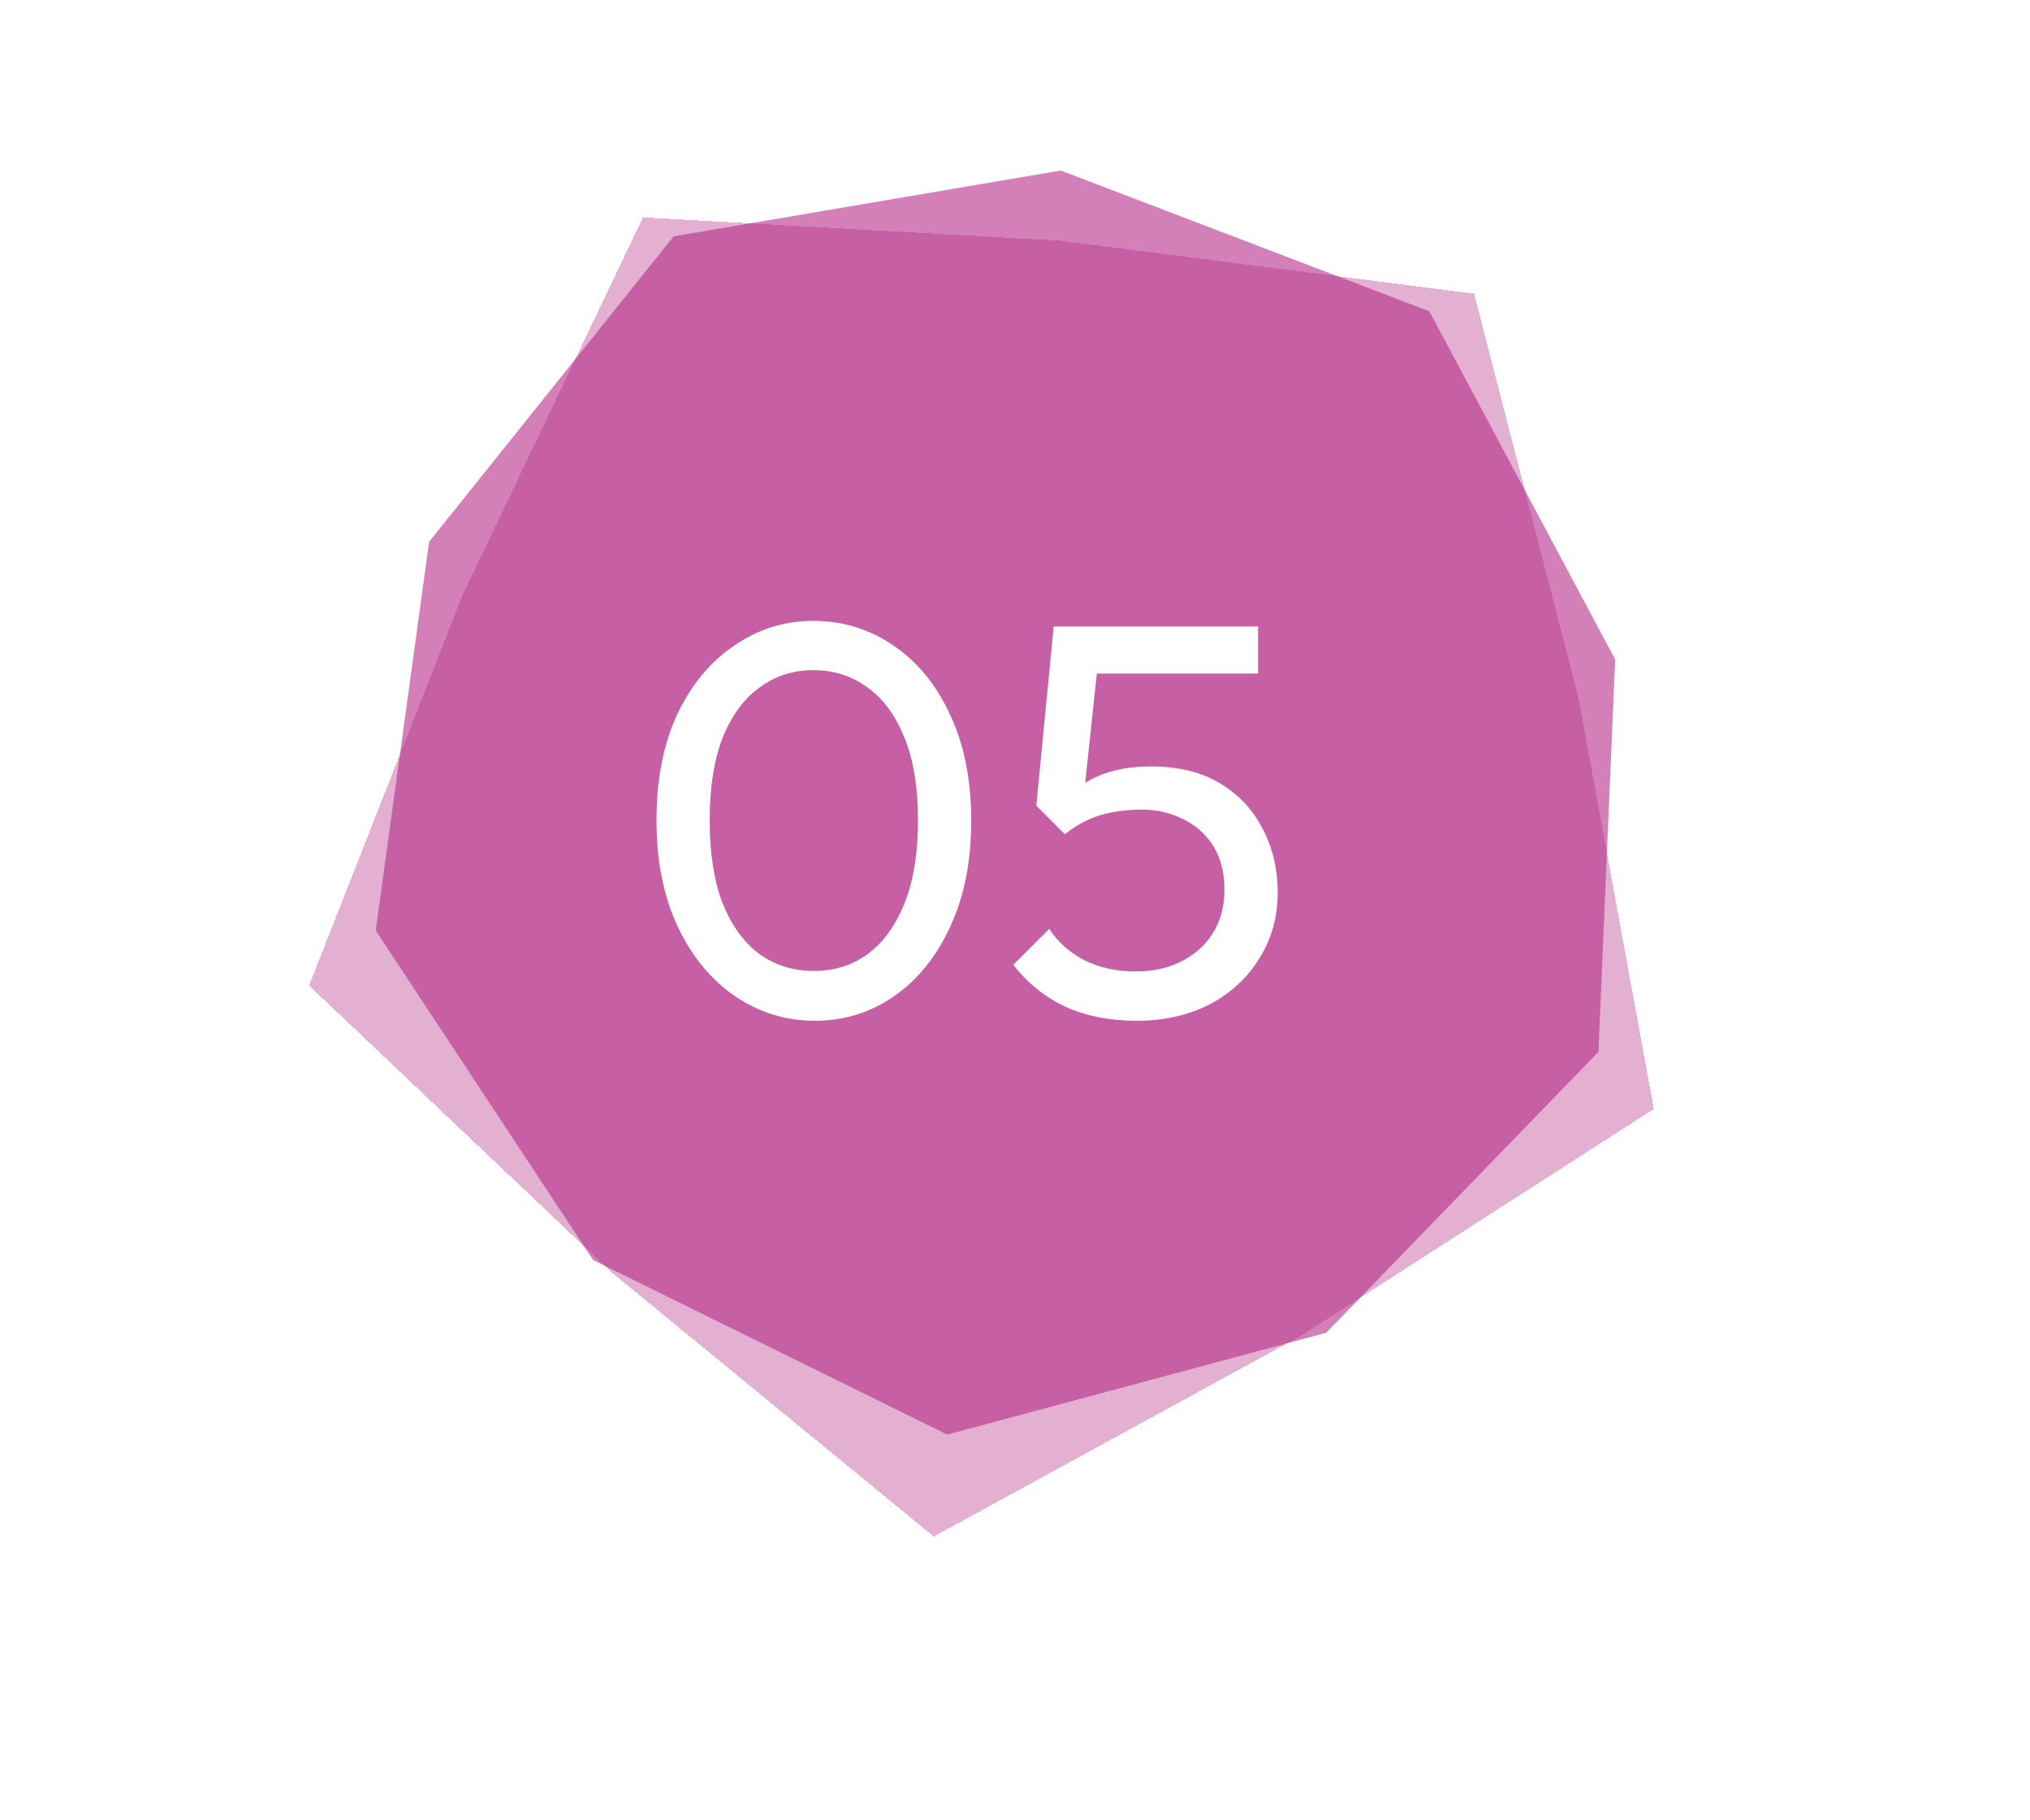
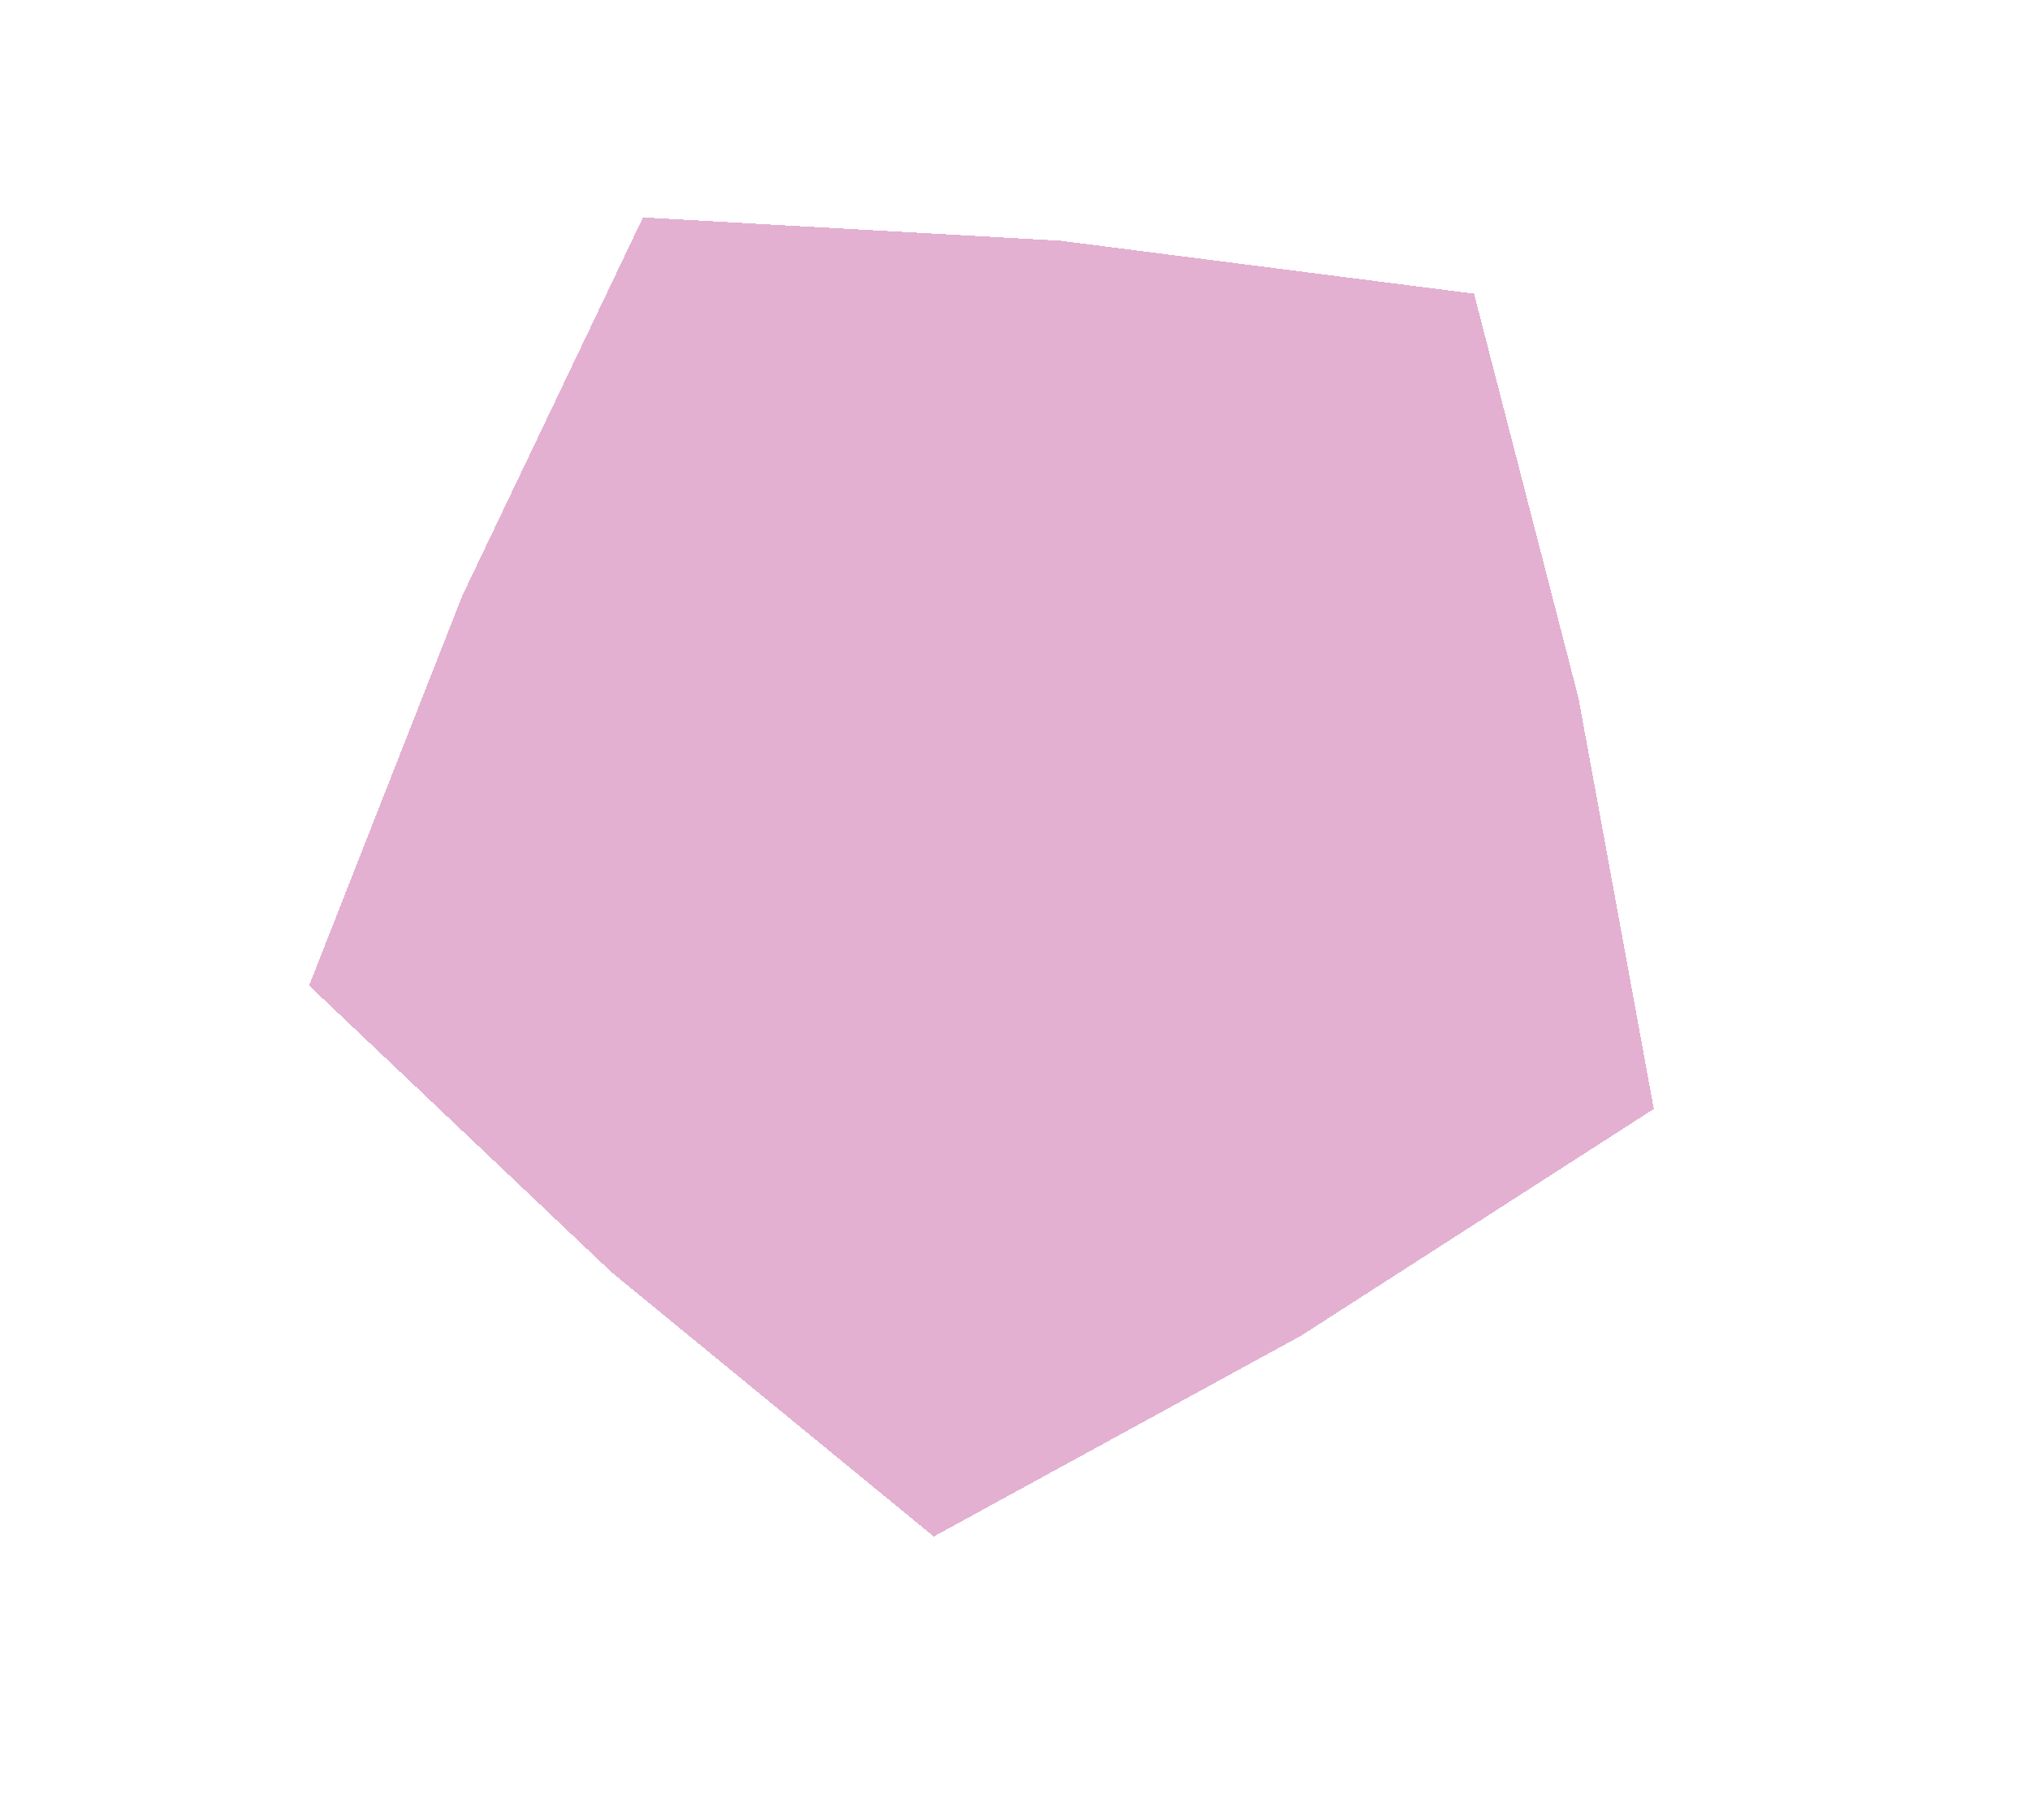
<svg xmlns="http://www.w3.org/2000/svg" width="58" height="52" viewBox="0 0 58 52" fill="none">
  <g filter="url(#filter0_df_1698_5257)">
    <path d="M42.116 7.389L45.1 18.939L47.252 30.678L37.182 37.152L26.68 42.893L17.473 35.344L8.831 27.154L13.21 16.014L18.371 5.211L30.285 5.875L42.116 7.389Z" fill="#B22583" fill-opacity="0.36" shape-rendering="crispEdges" />
  </g>
-   <path d="M40.839 8.893L46.148 18.838L45.669 30.049L37.89 38.074L27.064 40.981L16.947 35.996L10.735 26.582L12.261 15.475L19.248 6.751L30.308 4.871L40.839 8.893Z" fill="#B22583" fill-opacity="0.58" />
-   <path d="M23.285 29.16C22.453 29.16 21.69 28.925 20.997 28.456C20.314 27.987 19.77 27.325 19.365 26.472C18.959 25.608 18.757 24.595 18.757 23.432C18.757 22.269 18.954 21.261 19.349 20.408C19.754 19.555 20.298 18.899 20.981 18.44C21.663 17.971 22.416 17.736 23.237 17.736C24.079 17.736 24.842 17.971 25.525 18.44C26.208 18.899 26.746 19.555 27.141 20.408C27.546 21.261 27.749 22.275 27.749 23.448C27.749 24.611 27.546 25.624 27.141 26.488C26.746 27.341 26.208 28.003 25.525 28.472C24.853 28.931 24.106 29.16 23.285 29.16ZM23.253 27.736C23.84 27.736 24.352 27.576 24.789 27.256C25.237 26.925 25.589 26.44 25.845 25.8C26.101 25.16 26.229 24.371 26.229 23.432C26.229 22.493 26.101 21.709 25.845 21.08C25.589 20.44 25.237 19.96 24.789 19.64C24.341 19.309 23.823 19.144 23.237 19.144C22.661 19.144 22.149 19.309 21.701 19.64C21.253 19.96 20.901 20.44 20.645 21.08C20.399 21.709 20.277 22.493 20.277 23.432C20.277 24.371 20.399 25.16 20.645 25.8C20.901 26.44 21.253 26.925 21.701 27.256C22.149 27.576 22.666 27.736 23.253 27.736ZM32.473 29.16C31.715 29.16 31.038 29.027 30.441 28.76C29.854 28.483 29.358 28.083 28.953 27.56L29.977 26.536C30.222 26.909 30.558 27.208 30.985 27.432C31.422 27.645 31.907 27.752 32.441 27.752C32.942 27.752 33.38 27.656 33.753 27.464C34.137 27.272 34.435 27.005 34.649 26.664C34.873 26.312 34.985 25.896 34.985 25.416C34.985 24.925 34.878 24.509 34.665 24.168C34.452 23.827 34.163 23.571 33.801 23.4C33.449 23.219 33.059 23.128 32.633 23.128C32.196 23.128 31.796 23.181 31.433 23.288C31.081 23.395 30.745 23.576 30.425 23.832L30.441 22.872C30.622 22.648 30.83 22.467 31.065 22.328C31.299 22.189 31.566 22.083 31.865 22.008C32.163 21.933 32.51 21.896 32.905 21.896C33.673 21.896 34.324 22.056 34.857 22.376C35.39 22.696 35.795 23.128 36.073 23.672C36.361 24.216 36.505 24.824 36.505 25.496C36.505 26.2 36.329 26.829 35.977 27.384C35.636 27.939 35.161 28.376 34.553 28.696C33.945 29.005 33.252 29.16 32.473 29.16ZM30.425 23.832L29.609 23.016L30.105 17.896H31.481L30.921 23.16L30.425 23.832ZM30.409 19.24L30.105 17.896H35.945V19.24H30.409Z" fill="white" />
  <defs>
    <filter id="filter0_df_1698_5257" x="7.731" y="4.211" width="40.621" height="40.783" filterUnits="userSpaceOnUse" color-interpolation-filters="sRGB">
      <feFlood flood-opacity="0" result="BackgroundImageFix" />
      <feColorMatrix in="SourceAlpha" type="matrix" values="0 0 0 0 0 0 0 0 0 0 0 0 0 0 0 0 0 0 127 0" result="hardAlpha" />
      <feOffset dy="1" />
      <feGaussianBlur stdDeviation="0.55" />
      <feComposite in2="hardAlpha" operator="out" />
      <feColorMatrix type="matrix" values="0 0 0 0 0 0 0 0 0 0 0 0 0 0 0 0 0 0 0.09 0" />
      <feBlend mode="normal" in2="BackgroundImageFix" result="effect1_dropShadow_1698_5257" />
      <feBlend mode="normal" in="SourceGraphic" in2="effect1_dropShadow_1698_5257" result="shape" />
      <feGaussianBlur stdDeviation="0.5" result="effect2_foregroundBlur_1698_5257" />
    </filter>
  </defs>
</svg>